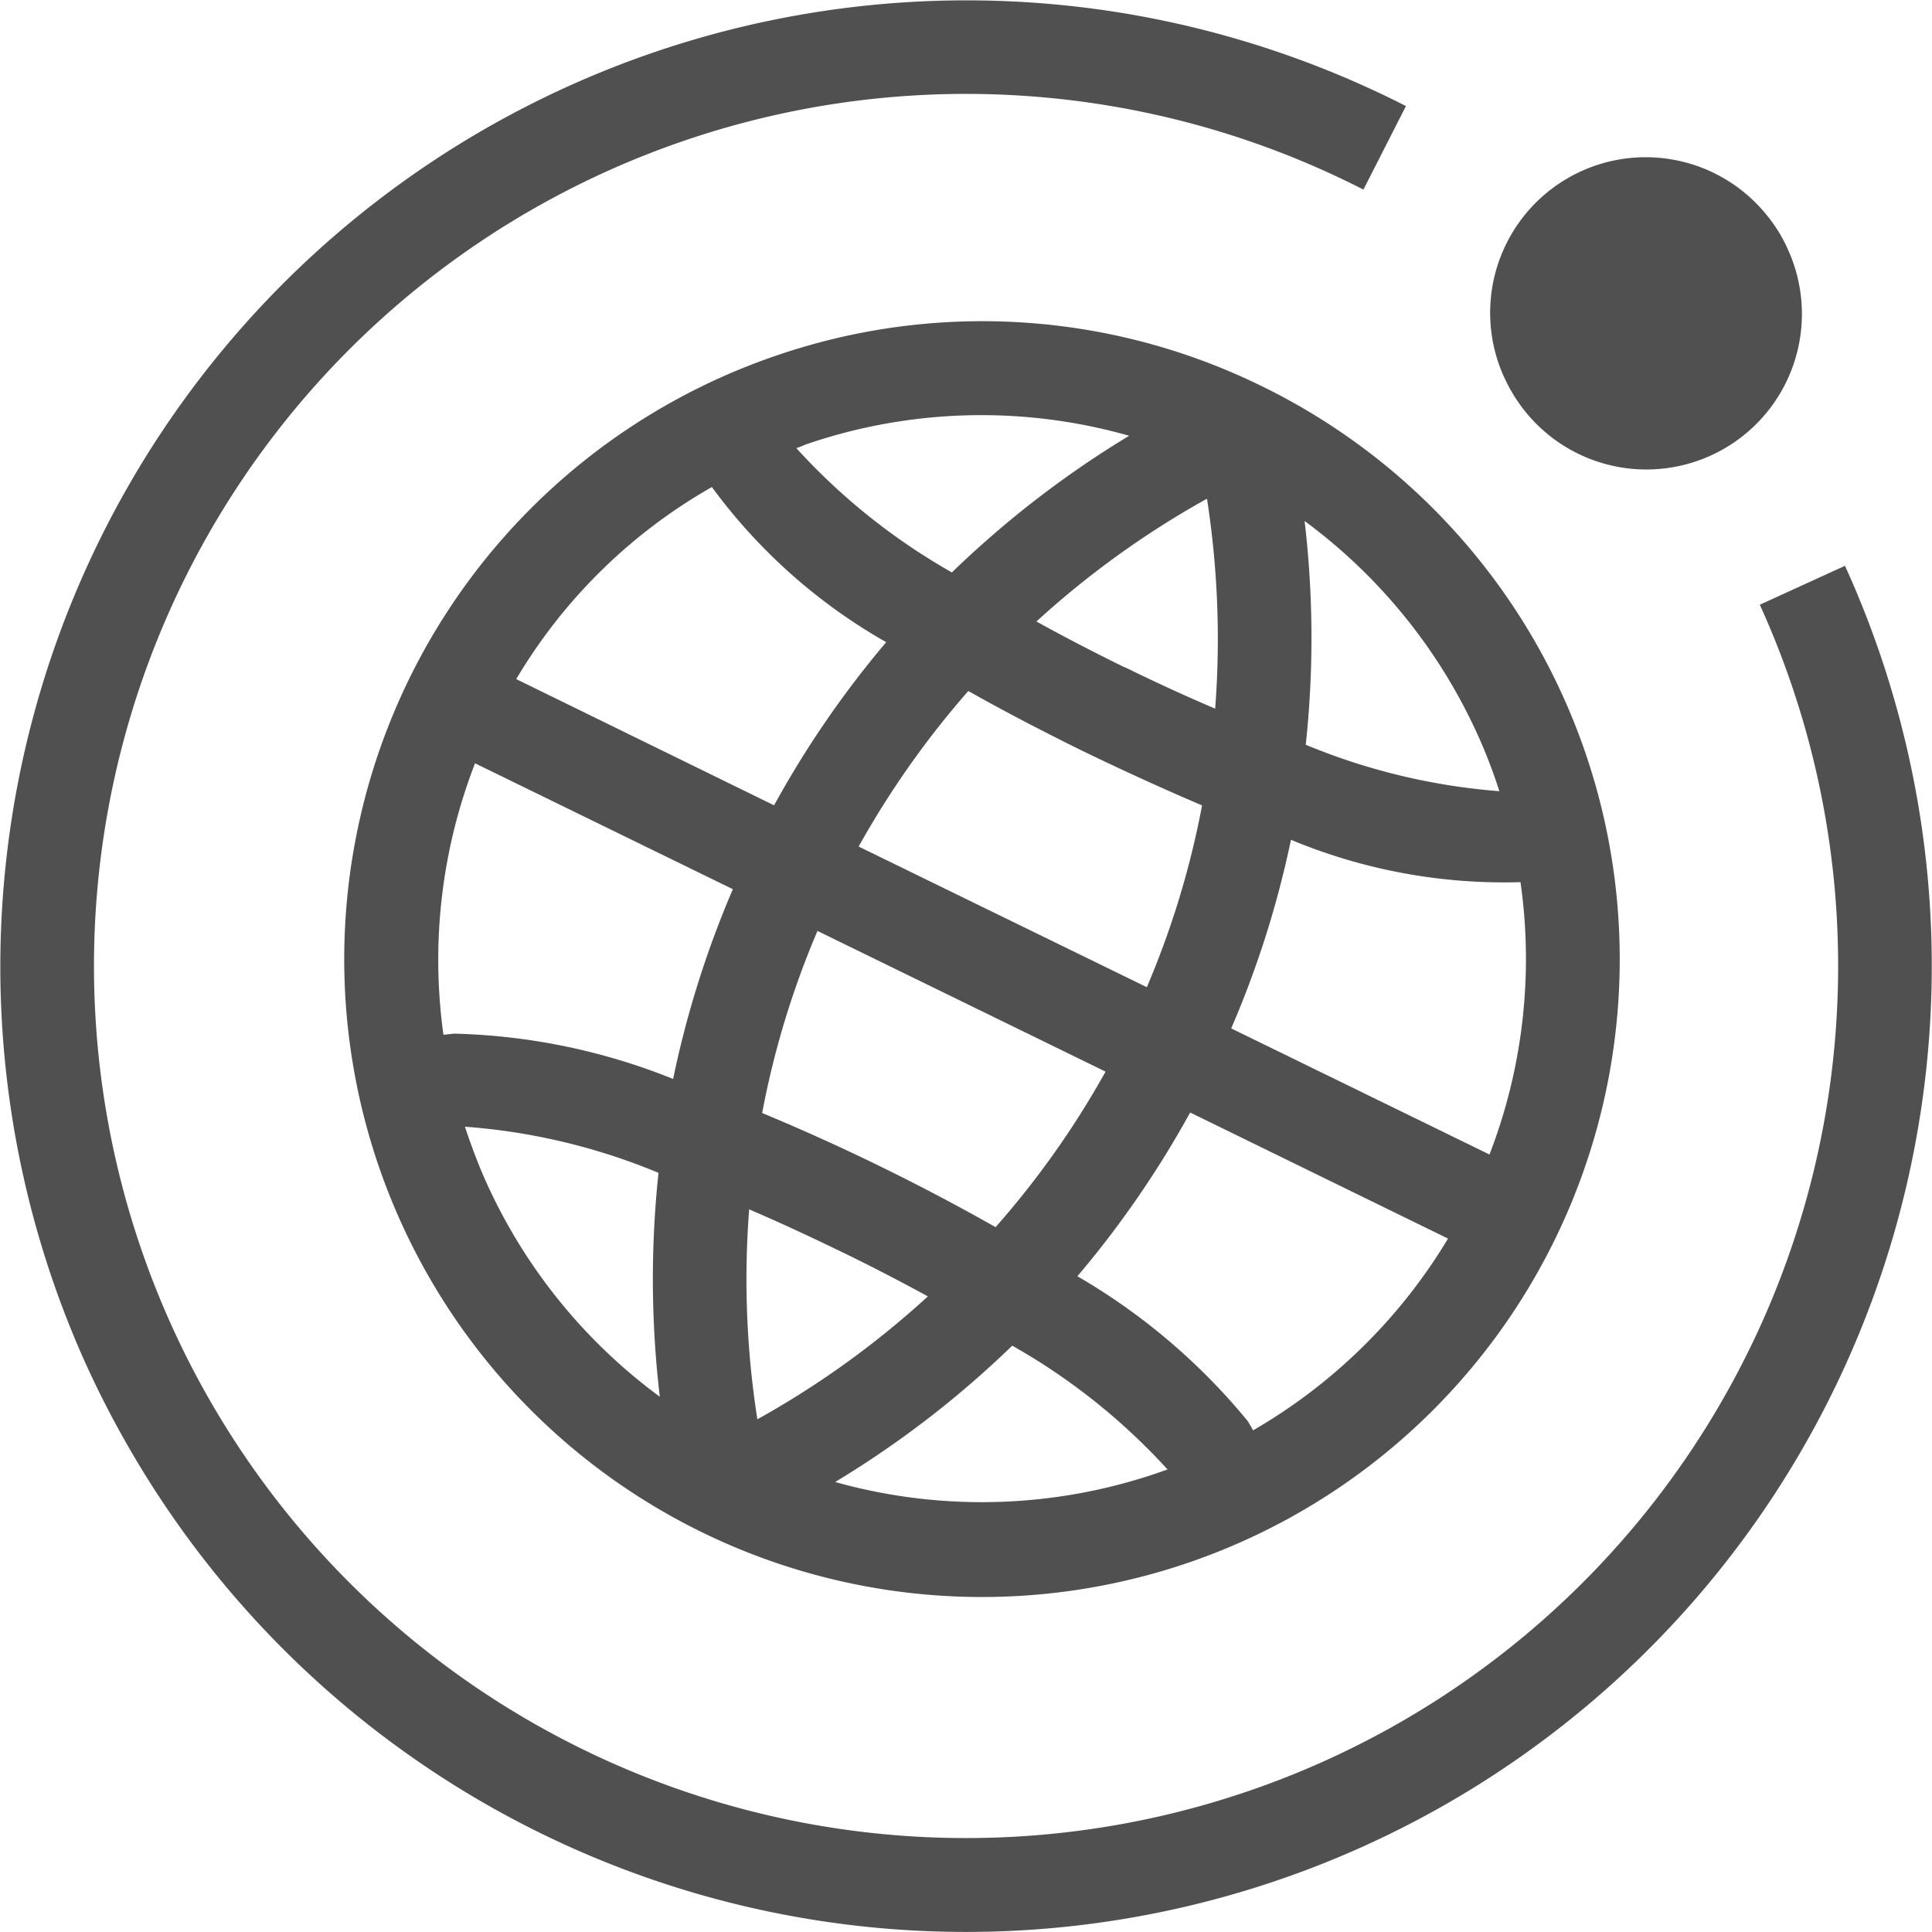
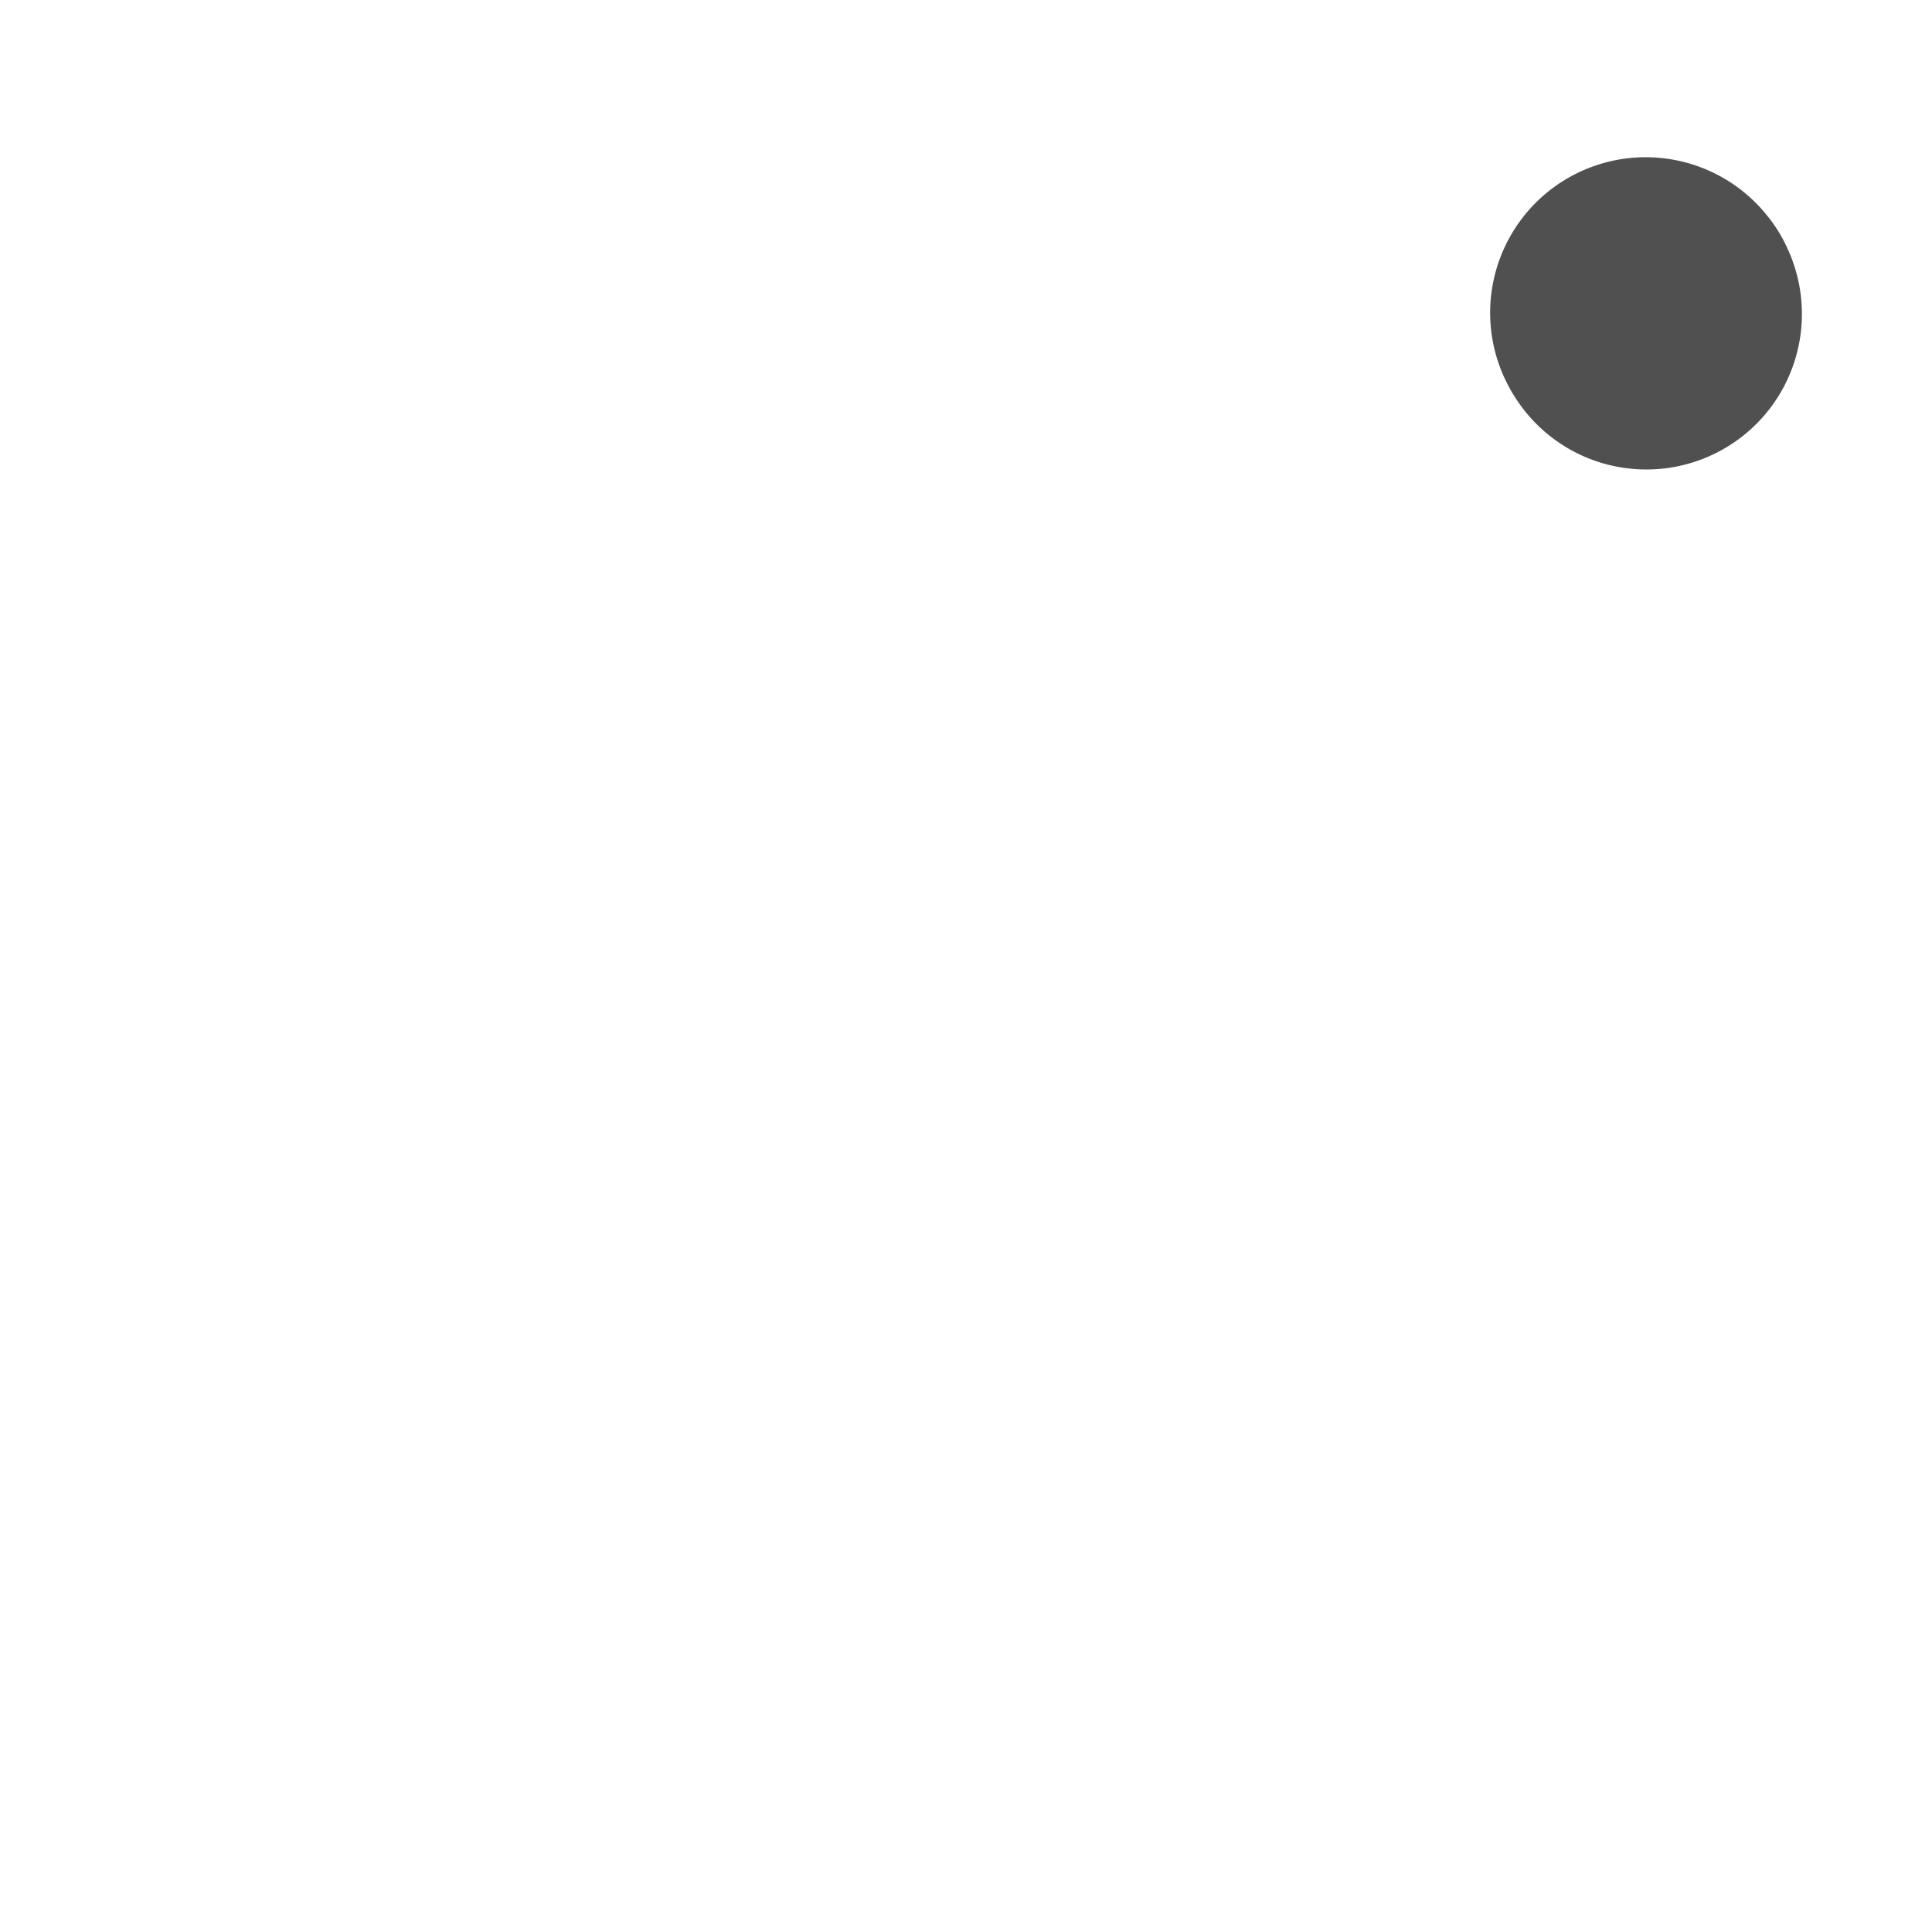
<svg xmlns="http://www.w3.org/2000/svg" id="组_420" data-name="组 420" width="47.201" height="47.206" viewBox="0 0 47.201 47.206">
-   <path id="路径_10575" data-name="路径 10575" d="M747.9,164.3a15.581,15.581,0,1,0,11.9.738A15.486,15.486,0,0,0,747.9,164.3Zm9.088,15.42-7.042-3.437a22.013,22.013,0,0,1,2.679-3.8c.974.549,1.937,1.043,2.783,1.46.87.421,1.873.886,2.928,1.335A21.442,21.442,0,0,1,756.987,179.718Zm-9.4,3.076a21.392,21.392,0,0,1,1.352-4.451l7.038,3.437a21.679,21.679,0,0,1-2.687,3.8A52.433,52.433,0,0,0,747.591,182.794Zm4.046,4.48a21.917,21.917,0,0,1-4.163,3,22.123,22.123,0,0,1-.2-5.129c.7.3,1.44.642,2.234,1.027C750.278,186.548,750.984,186.917,751.637,187.273Zm4.809-15.372c-.778-.381-1.5-.758-2.154-1.119a22.028,22.028,0,0,1,4.167-3,22.314,22.314,0,0,1,.2,5.129C757.962,172.62,757.228,172.283,756.446,171.9Zm.108-5.655a24.284,24.284,0,0,0-4.327,3.337,15.379,15.379,0,0,1-3.8-3.036,1.948,1.948,0,0,0,.212-.084A13.2,13.2,0,0,1,756.554,166.247ZM746.36,167.5a13.615,13.615,0,0,0,4.259,3.79,24.149,24.149,0,0,0-2.739,3.986l-6.3-3.084A13.077,13.077,0,0,1,746.36,167.5Zm-5.787,6.749,6.3,3.076a24.186,24.186,0,0,0-1.46,4.636,15.3,15.3,0,0,0-5.35-1.107c-.092.008-.176.02-.261.028A13.268,13.268,0,0,1,740.573,174.252Zm-.245,8.879a15.182,15.182,0,0,1,4.728,1.127,24.493,24.493,0,0,0,.032,5.47,13.291,13.291,0,0,1-4.267-5.3C740.633,184,740.473,183.568,740.328,183.131Zm9.047,8.678a24.062,24.062,0,0,0,4.323-3.329,15.346,15.346,0,0,1,3.794,3.024A13.273,13.273,0,0,1,749.376,191.809Zm10.206-1.263c-.04-.072-.08-.144-.128-.221a15.345,15.345,0,0,0-4.163-3.541,24.264,24.264,0,0,0,2.755-4l6.3,3.08A13.35,13.35,0,0,1,759.582,190.546Zm5.775-6.737-6.308-3.08a24.066,24.066,0,0,0,1.46-4.608,13.54,13.54,0,0,0,5.607,1.035A13.25,13.25,0,0,1,765.357,183.809Zm.245-8.875a15.419,15.419,0,0,1-4.732-1.135,24.448,24.448,0,0,0-.028-5.466,13.3,13.3,0,0,1,4.263,5.3A12.446,12.446,0,0,1,765.6,174.934Z" transform="translate(-728.968 -155.601)" fill="#505050" />
-   <path id="路径_10576" data-name="路径 10576" d="M772.519,204.351a23.6,23.6,0,0,0,7.844-29.039l-2.081.951a21.306,21.306,0,1,1-15.8-12.175,21.322,21.322,0,0,1,6.116,2.033l1.039-2.041a23.735,23.735,0,0,0-6.765-2.246A23.606,23.606,0,0,0,737.3,194.622a23.936,23.936,0,0,0,2.33,4.1,23.59,23.59,0,0,0,32.893,5.627Z" transform="translate(-735.288 -161.489)" fill="#505050" />
  <path id="路径_10577" data-name="路径 10577" d="M744.693,167.789a3.94,3.94,0,0,0,.509.842,3.8,3.8,0,0,0,6.44-3.926,3.635,3.635,0,0,0-.509-.834,3.8,3.8,0,0,0-6.441,3.918Z" transform="translate(-707.956 -158.599)" fill="#505050" />
</svg>